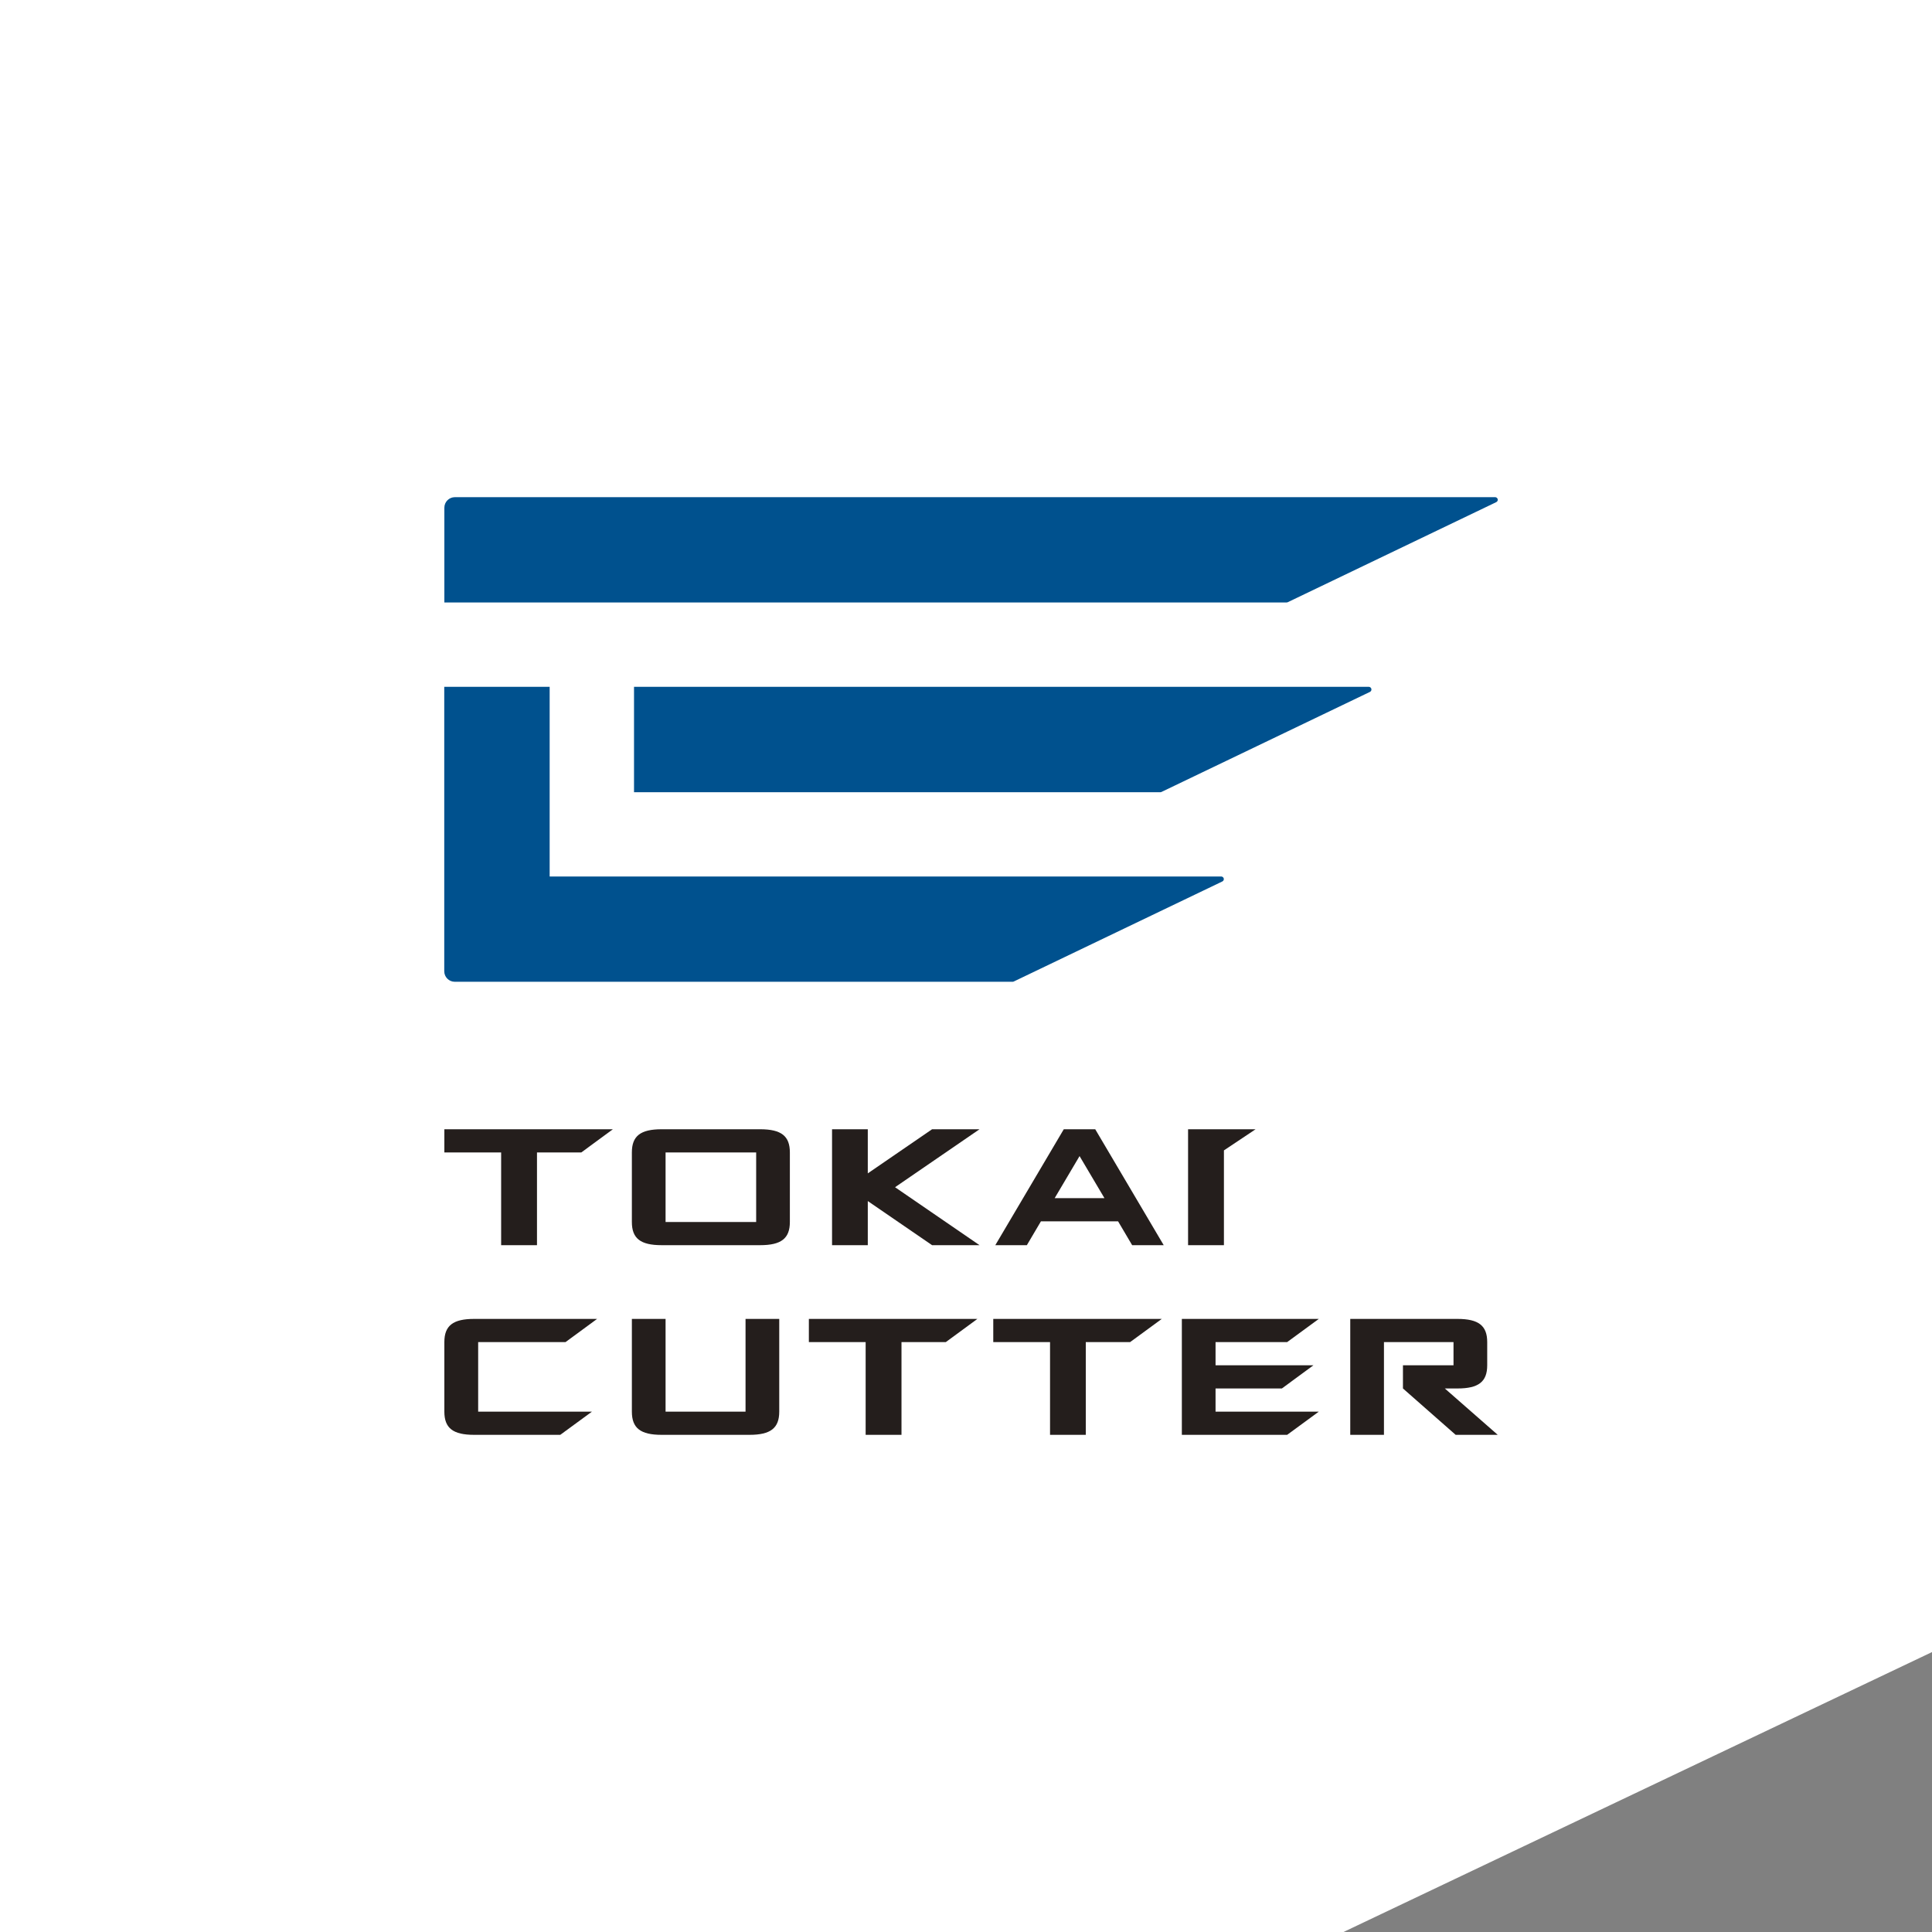
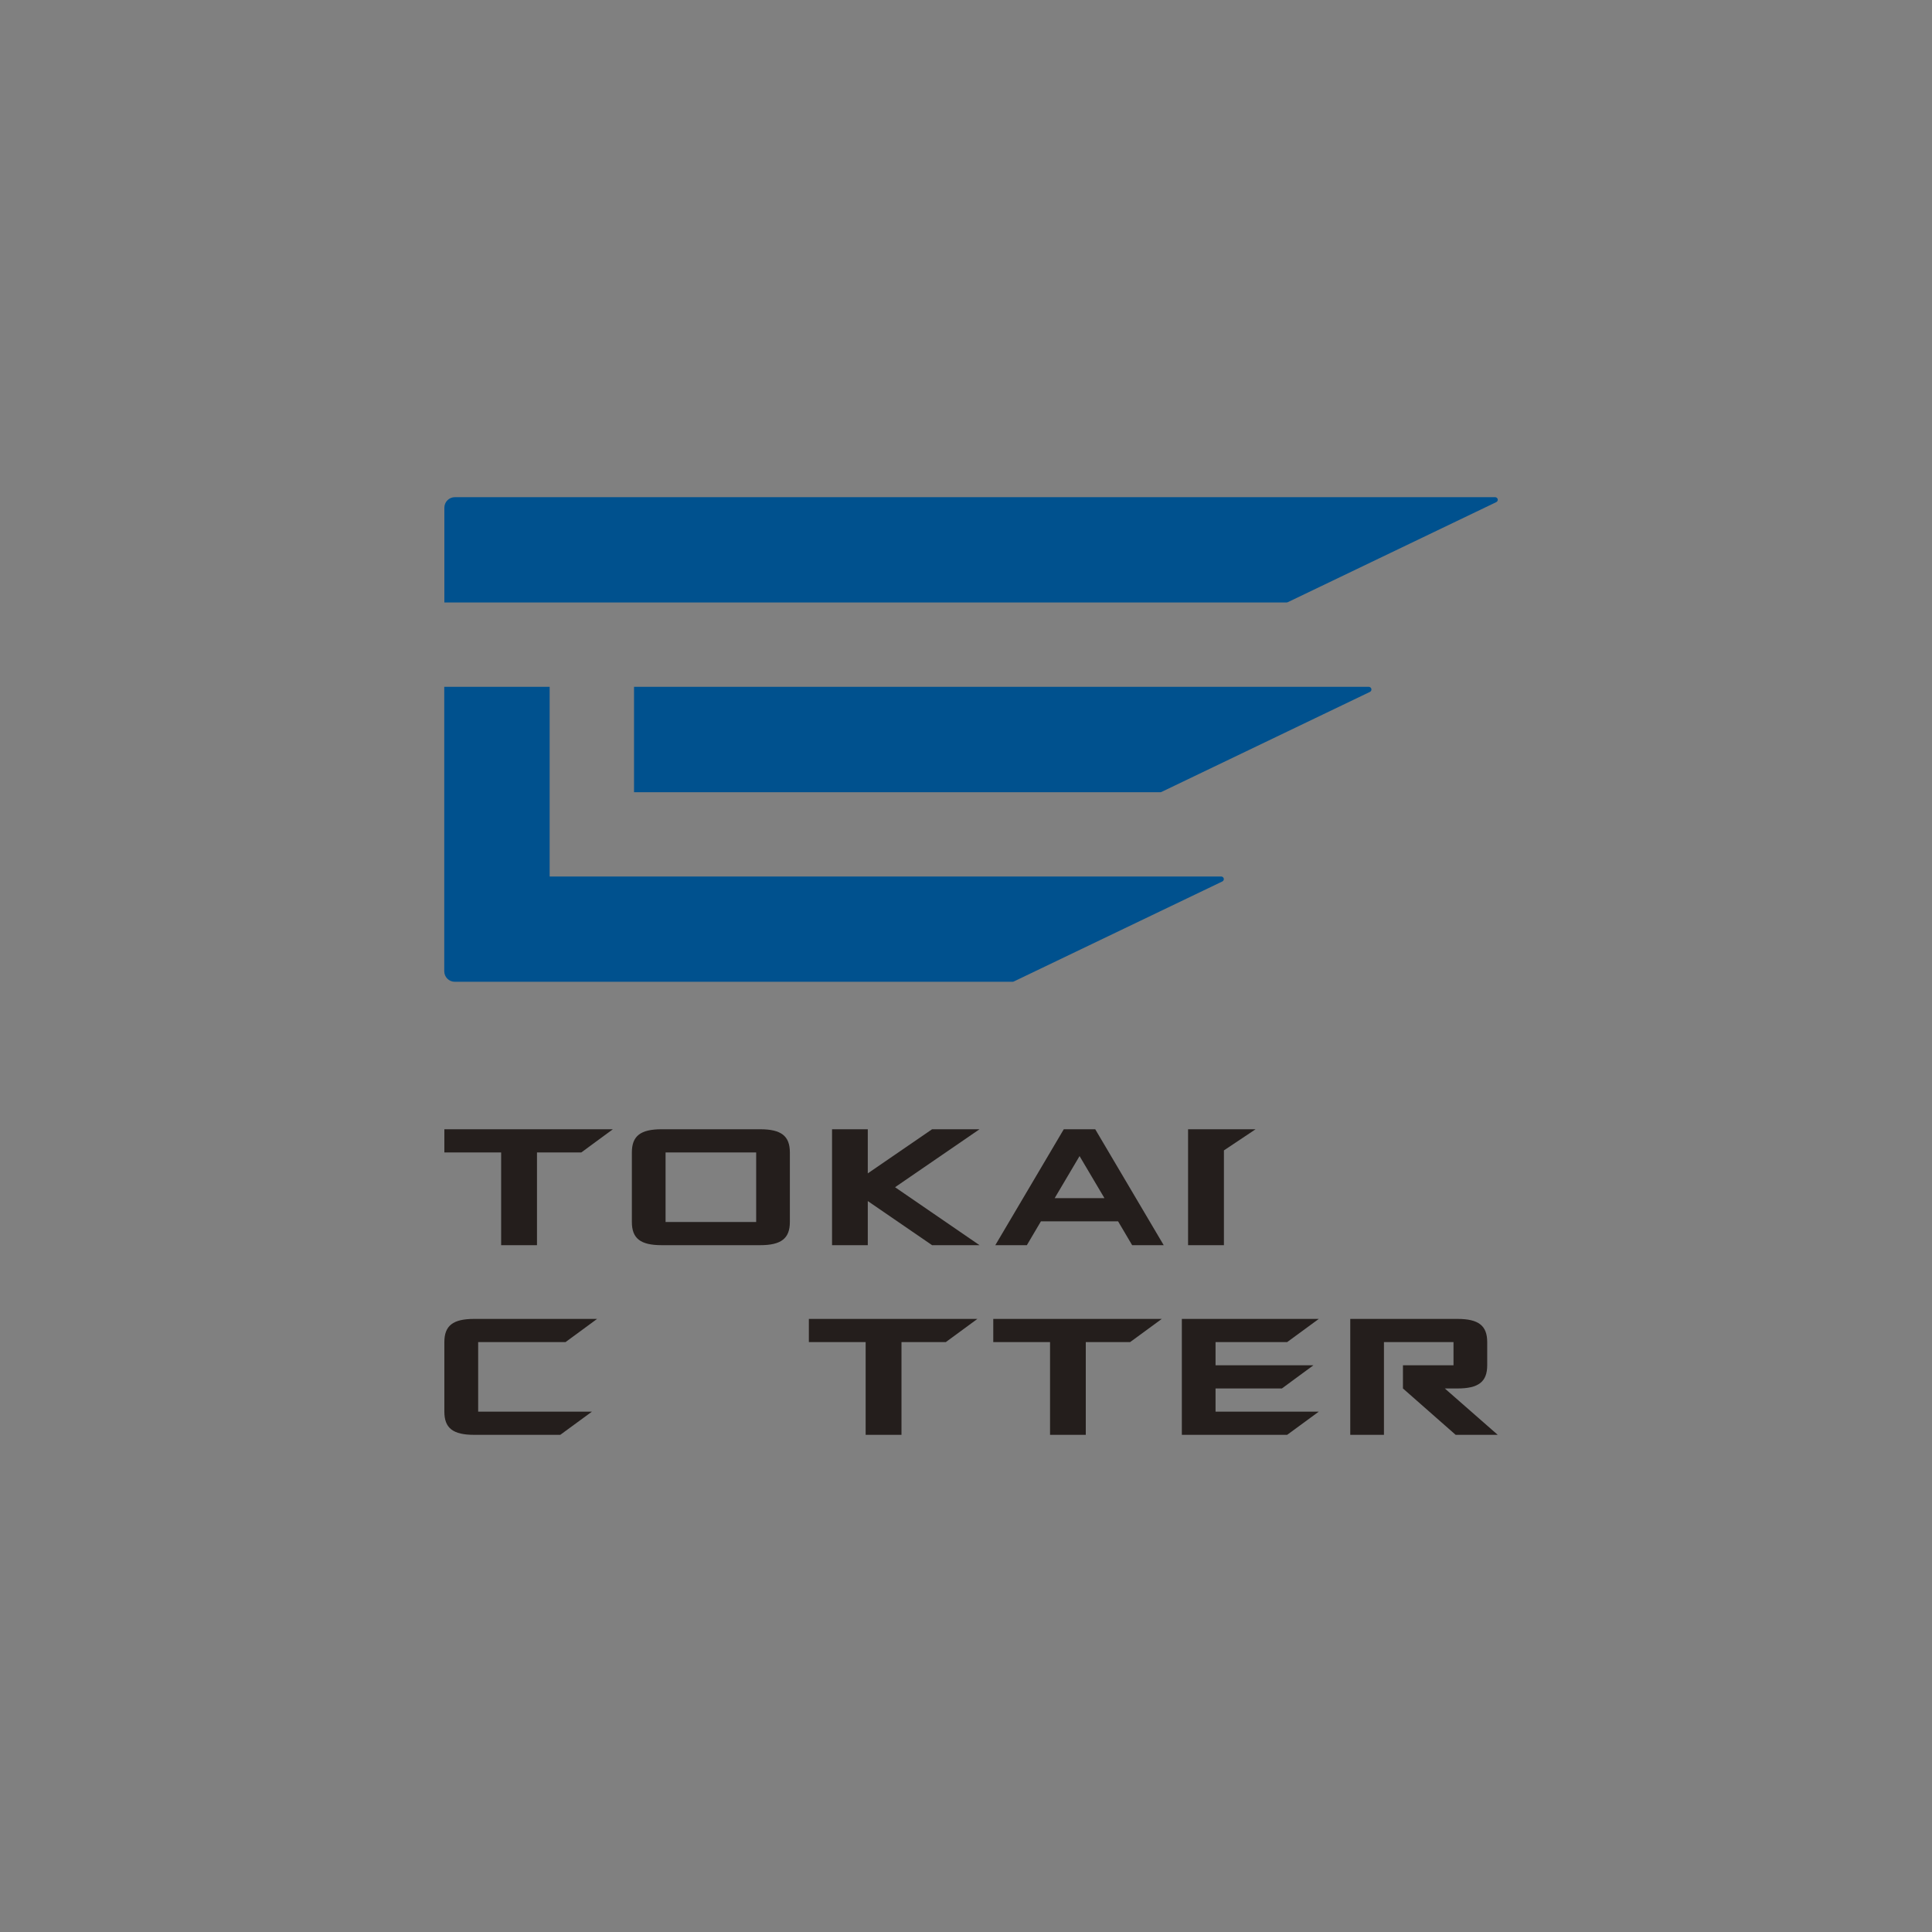
<svg xmlns="http://www.w3.org/2000/svg" id="a" width="180" height="180" viewBox="0 0 180 180">
  <rect x="0" y="0" width="180" height="180" fill="#808080" stroke="none" />
  <defs>
    <style>.c{fill:#fff;}.d{fill:#00518e;}.e{fill:#241e1c;}</style>
  </defs>
-   <path id="b" class="c" d="M125.17,180H0V0H180V153.92l-54.83,26.08Z" />
+   <path id="b" class="c" d="M125.17,180H0V0V153.92l-54.83,26.08Z" />
  <g>
    <polygon class="e" points="41.4 107.37 46.69 107.37 46.69 116.01 50.03 116.01 50.03 107.37 54.16 107.37 57.1 105.21 41.4 105.21 41.4 107.37" />
    <polygon class="e" points="75.36 125.04 80.65 125.04 80.65 133.68 83.99 133.68 83.99 125.04 88.12 125.04 91.06 122.88 75.36 122.88 75.36 125.04" />
    <polygon class="e" points="92.54 125.04 97.83 125.04 97.83 133.68 101.16 133.68 101.16 125.04 105.29 125.04 108.24 122.88 92.54 122.88 92.54 125.04" />
    <polygon class="e" points="119.92 125.04 122.87 122.88 110.11 122.88 110.11 133.68 119.92 133.68 122.87 131.52 113.25 131.52 113.25 129.36 119.43 129.36 122.37 127.2 113.25 127.2 113.25 125.04 119.92 125.04" />
    <path class="e" d="M99.11,105.21l-6.38,10.8h2.94l1.31-2.22h7.19l1.31,2.22h2.94l-6.38-10.8h-2.94Zm-.85,6.42l2.32-3.92,2.32,3.92h-4.64Z" />
    <path class="e" d="M70.82,105.21h-9.18c-1.97,0-2.77,.63-2.77,2.16v6.48c0,1.53,.8,2.16,2.77,2.16h9.18c1.97,0,2.77-.63,2.77-2.16v-6.48c0-1.53-.8-2.16-2.77-2.16Zm-8.81,8.64v-6.48h8.44v6.48h-8.44Z" />
    <path class="e" d="M134.61,129.36h1.18c1.97,0,2.77-.63,2.77-2.16v-2.16c0-1.53-.8-2.16-2.77-2.16h-9.99v10.8h3.14v-8.64h6.48v2.16h-4.71v2.16l4.91,4.32h3.92l-4.93-4.32Z" />
-     <path class="e" d="M69.47,131.52h-7.46v-8.64h-3.14v8.64c0,1.53,.8,2.16,2.77,2.16h8.19c1.97,0,2.77-.63,2.77-2.16v-8.64h-3.14v8.64Z" />
    <path class="e" d="M52.69,125.04l2.94-2.16h-11.46c-1.97,0-2.77,.63-2.77,2.16v6.48c0,1.53,.8,2.16,2.77,2.16h8.03l2.95-2.16h-10.6v-6.48h8.15Z" />
    <polygon class="e" points="114.03 107.18 116.98 105.21 110.69 105.21 110.69 116.01 114.03 116.01 114.03 107.18" />
    <polygon class="e" points="86.84 105.21 80.85 109.32 80.85 105.21 77.52 105.21 77.52 116.01 80.85 116.01 80.85 111.9 86.84 116.01 91.26 116.01 83.39 110.61 91.26 105.21 86.84 105.21" />
  </g>
  <g>
    <path class="d" d="M139.52,46.46c-.04-.08-.13-.14-.22-.14H42.38c-.54,0-.98,.44-.98,.98v8.83H119.86s.07,0,.11-.02l19.44-9.33c.12-.06,.17-.21,.11-.33Z" />
    <path class="d" d="M127.53,63.99H59.07v9.82h49.02s.07,0,.11-.02l19.44-9.33c.12-.06,.17-.21,.11-.33-.04-.08-.13-.14-.22-.14Z" />
    <path class="d" d="M113.79,81.66H51.21v-17.67h-9.82v26.5c0,.54,.44,.98,.98,.98h51.96s.07,0,.11-.02l19.45-9.33c.12-.06,.17-.21,.1-.33-.04-.08-.13-.13-.22-.13Z" />
  </g>
</svg>